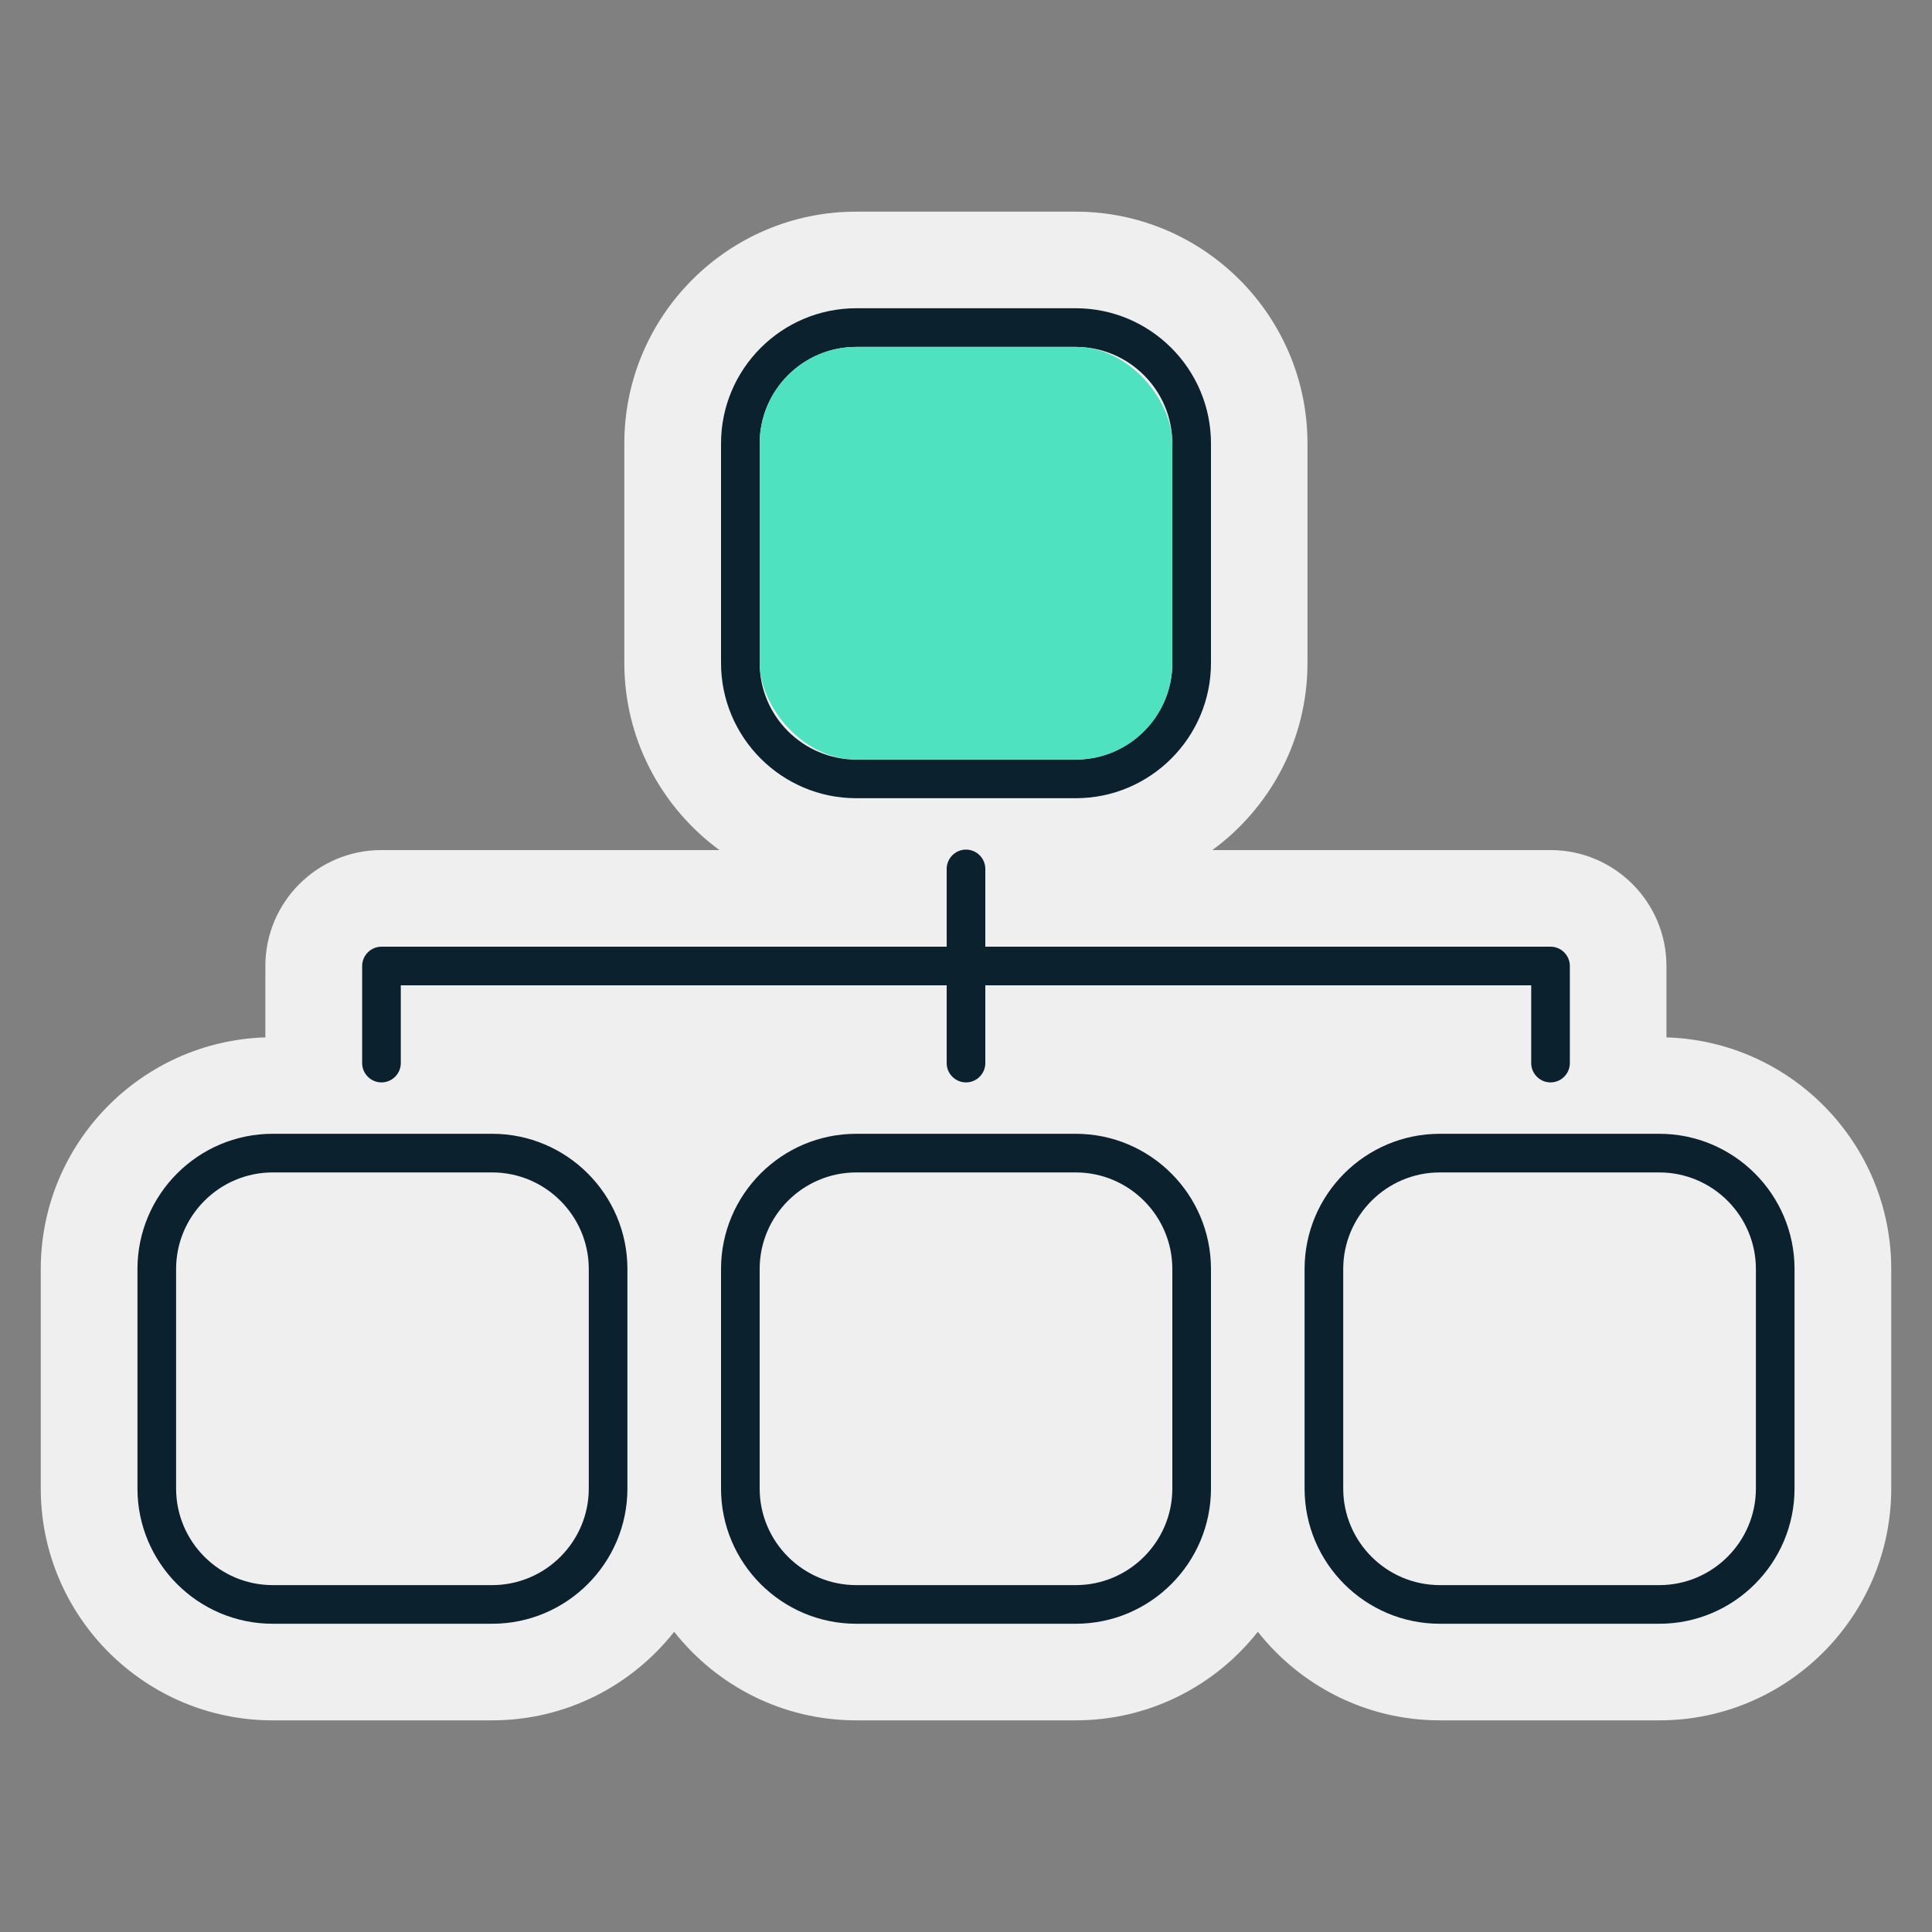
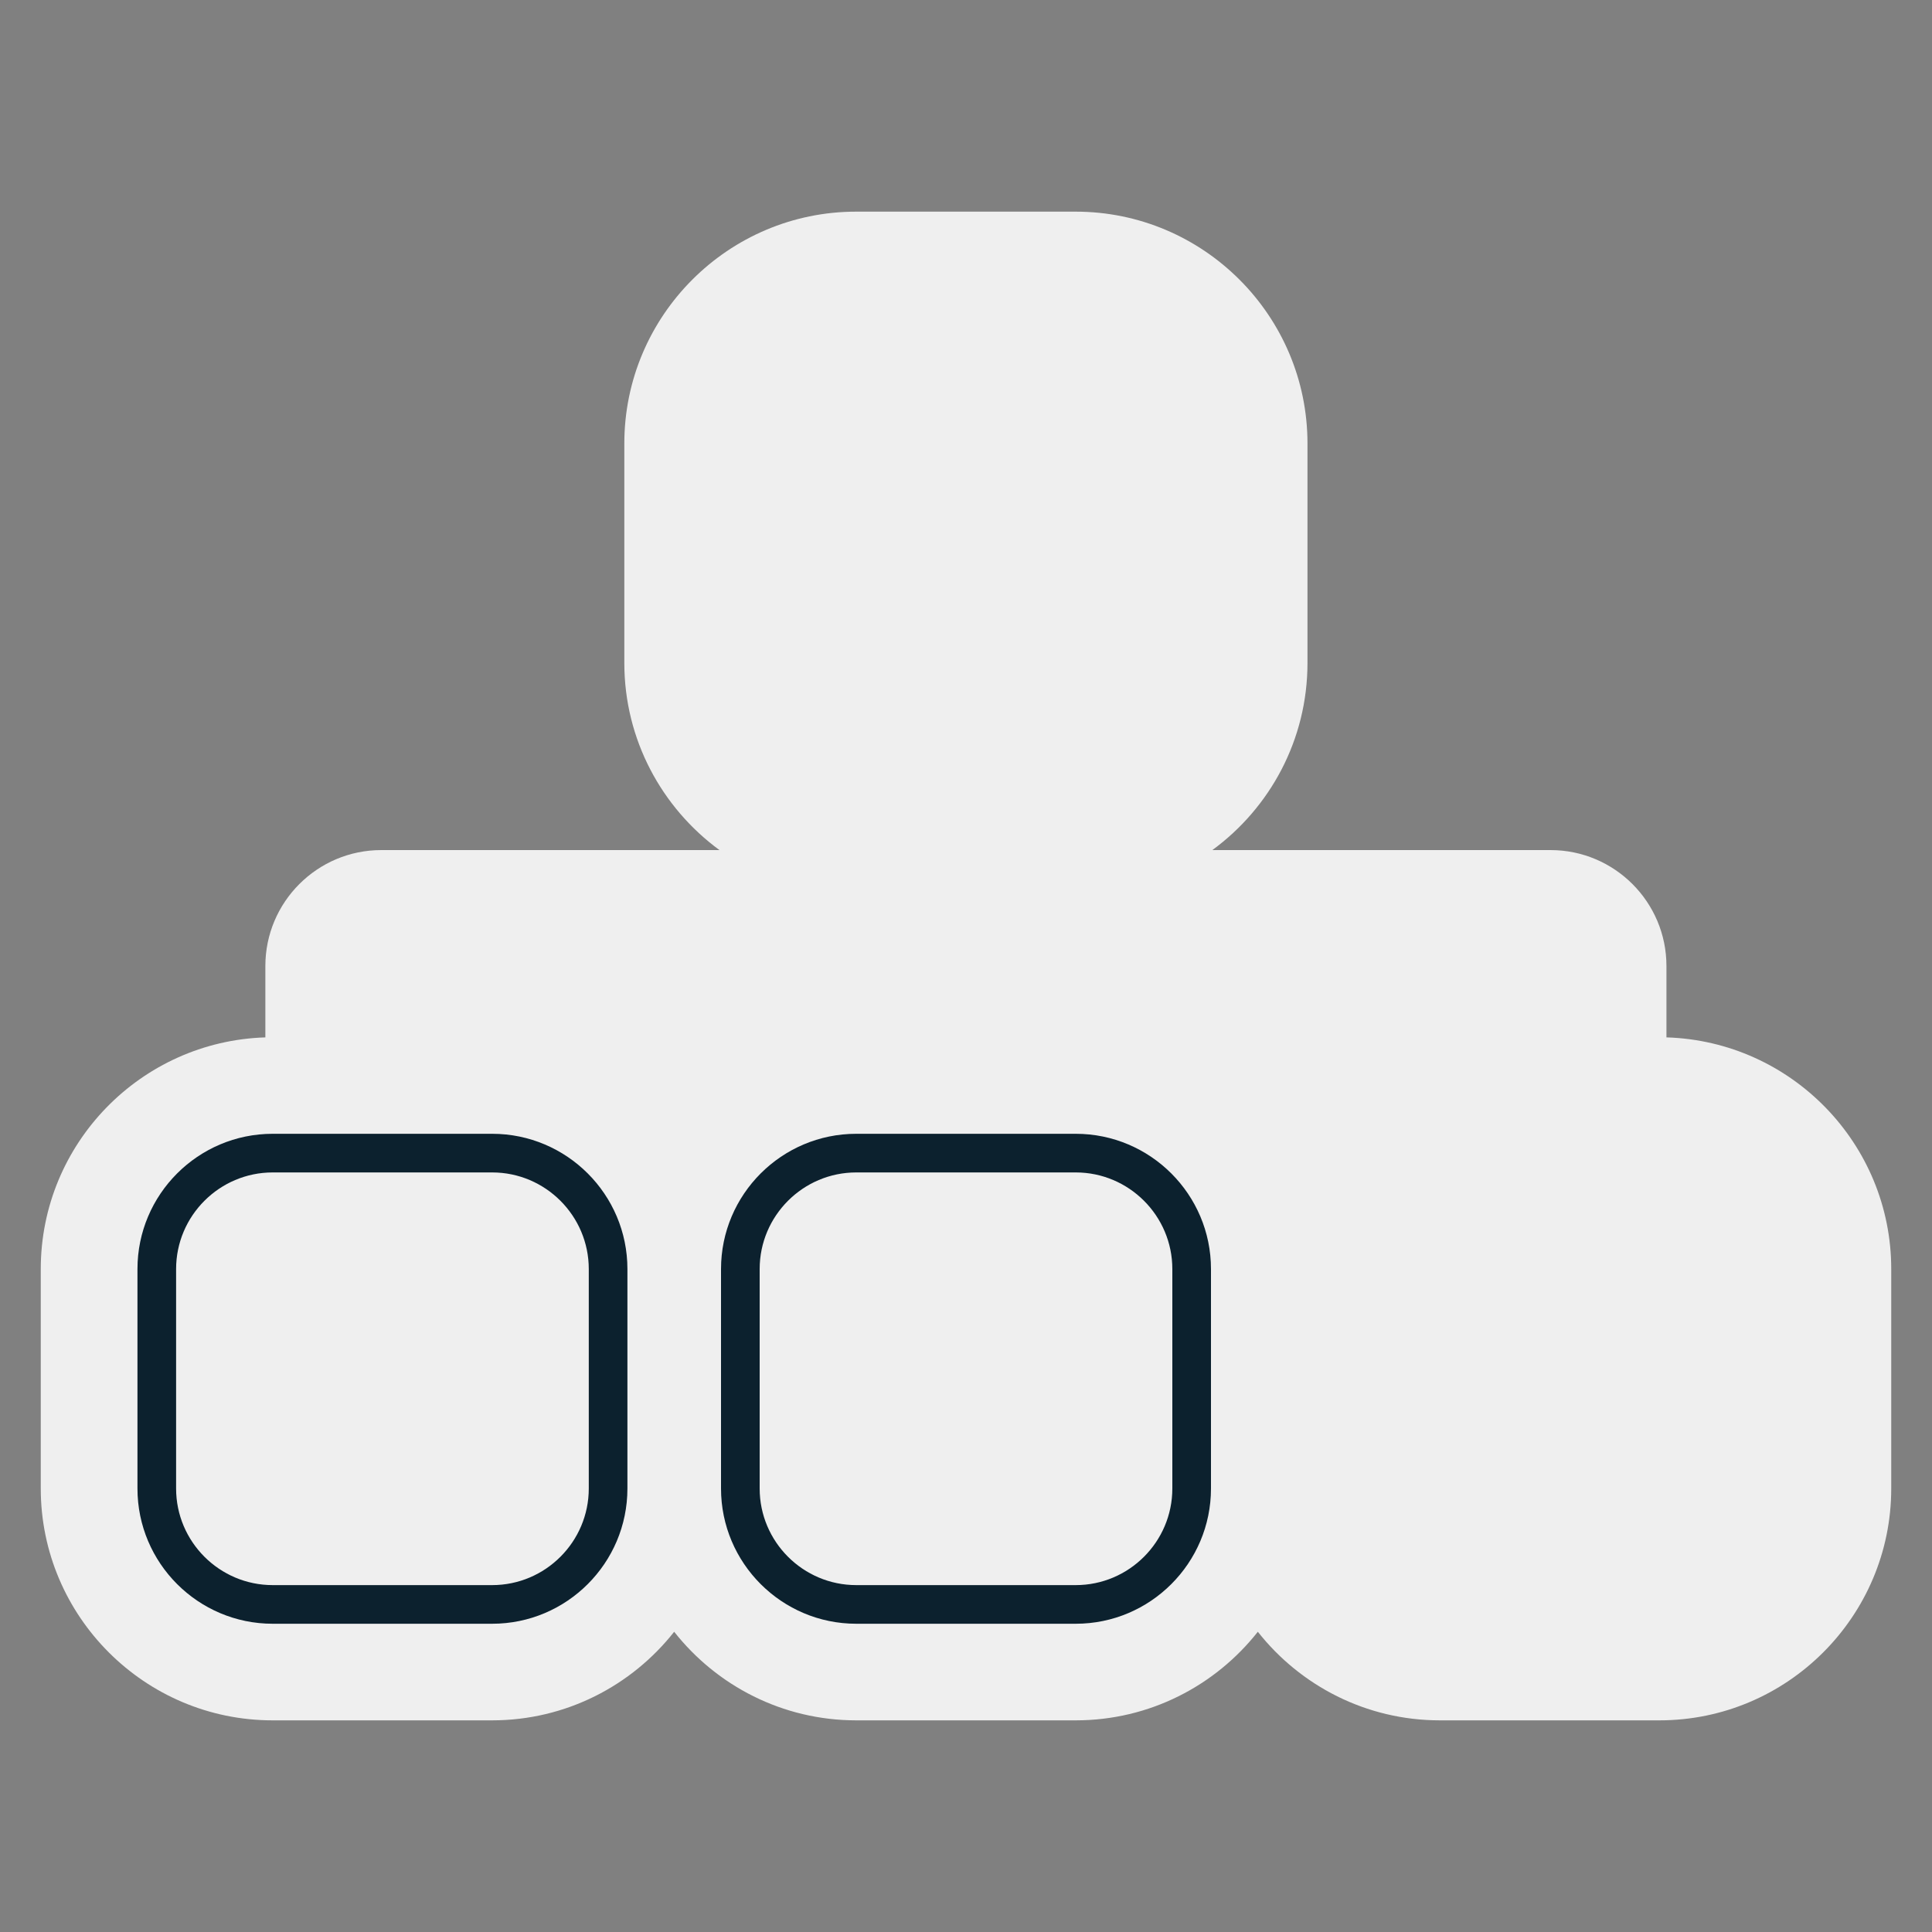
<svg xmlns="http://www.w3.org/2000/svg" id="Capa_1" version="1.1" viewBox="0 0 200 200">
  <rect x="0" y="0" width="200" height="200" fill="#808080" stroke="none" />
  <defs>
    <style>
      .st0 {
        fill: #efefef;
      }

      .st1 {
        fill: #4ee2c1;
      }

      .st2 {
        fill: #0c212e;
      }
    </style>
  </defs>
  <path class="st0" d="M172.51,107.39v-7.39c0-6.62-5.38-12-12-12h-35.01c5.97-4.37,9.85-11.42,9.85-19.37v-22.72c0-13.23-10.77-24-24-24h-22.72c-13.23,0-24,10.77-24,24v22.72c0,7.95,3.89,15,9.85,19.37h-35.01c-6.62,0-12,5.38-12,12v7.39c-12.89.4-23.25,11-23.25,23.98v22.72c0,13.23,10.77,24,24,24h22.72c7.64,0,14.45-3.59,18.85-9.17,4.4,5.58,11.21,9.17,18.85,9.17h22.72c7.64,0,14.45-3.59,18.85-9.17,4.4,5.58,11.21,9.17,18.85,9.17h22.72c13.23,0,24-10.77,24-24v-22.72c0-12.98-10.36-23.58-23.25-23.98Z" />
  <g>
-     <path class="st2" d="M88.64,82.63h22.72c7.72,0,14-6.28,14-14v-22.72c0-7.72-6.28-14-14-14h-22.72c-7.72,0-14,6.28-14,14v22.72c0,7.72,6.28,14,14,14ZM78.64,45.91c0-5.51,4.49-10,10-10h22.72c5.51,0,10,4.49,10,10v22.72c0,5.51-4.49,10-10,10h-22.72c-5.51,0-10-4.49-10-10v-22.72Z" />
    <path class="st2" d="M50.95,117.37h-22.72c-7.72,0-14,6.28-14,14v22.72c0,7.72,6.28,14,14,14h22.72c7.72,0,14-6.28,14-14v-22.72c0-7.72-6.28-14-14-14ZM60.95,154.09c0,5.51-4.49,10-10,10h-22.72c-5.51,0-10-4.49-10-10v-22.72c0-5.51,4.49-10,10-10h22.72c5.51,0,10,4.49,10,10v22.72Z" />
-     <path class="st2" d="M171.77,117.37h-22.72c-7.72,0-14,6.28-14,14v22.72c0,7.72,6.28,14,14,14h22.72c7.72,0,14-6.28,14-14v-22.72c0-7.72-6.28-14-14-14ZM181.77,154.09c0,5.51-4.49,10-10,10h-22.72c-5.51,0-10-4.49-10-10v-22.72c0-5.51,4.49-10,10-10h22.72c5.51,0,10,4.49,10,10v22.72Z" />
    <path class="st2" d="M111.36,117.37h-22.72c-7.72,0-14,6.28-14,14v22.72c0,7.72,6.28,14,14,14h22.72c7.72,0,14-6.28,14-14v-22.72c0-7.72-6.28-14-14-14ZM121.36,154.09c0,5.51-4.49,10-10,10h-22.72c-5.51,0-10-4.49-10-10v-22.72c0-5.51,4.49-10,10-10h22.72c5.51,0,10,4.49,10,10v22.72Z" />
-     <path class="st2" d="M39.49,112.05c1.1,0,2-.9,2-2v-8.05h56.51v8.05c0,1.1.9,2,2,2s2-.9,2-2v-8.05h56.51v8.05c0,1.1.9,2,2,2s2-.9,2-2v-10.05c0-1.1-.9-2-2-2h-58.51v-8.05c0-1.1-.9-2-2-2s-2,.9-2,2v8.05h-58.51c-1.1,0-2,.9-2,2v10.05c0,1.1.9,2,2,2Z" />
  </g>
-   <rect class="st1" x="78.64" y="35.91" width="42.72" height="42.72" rx="10" ry="10" />
</svg>